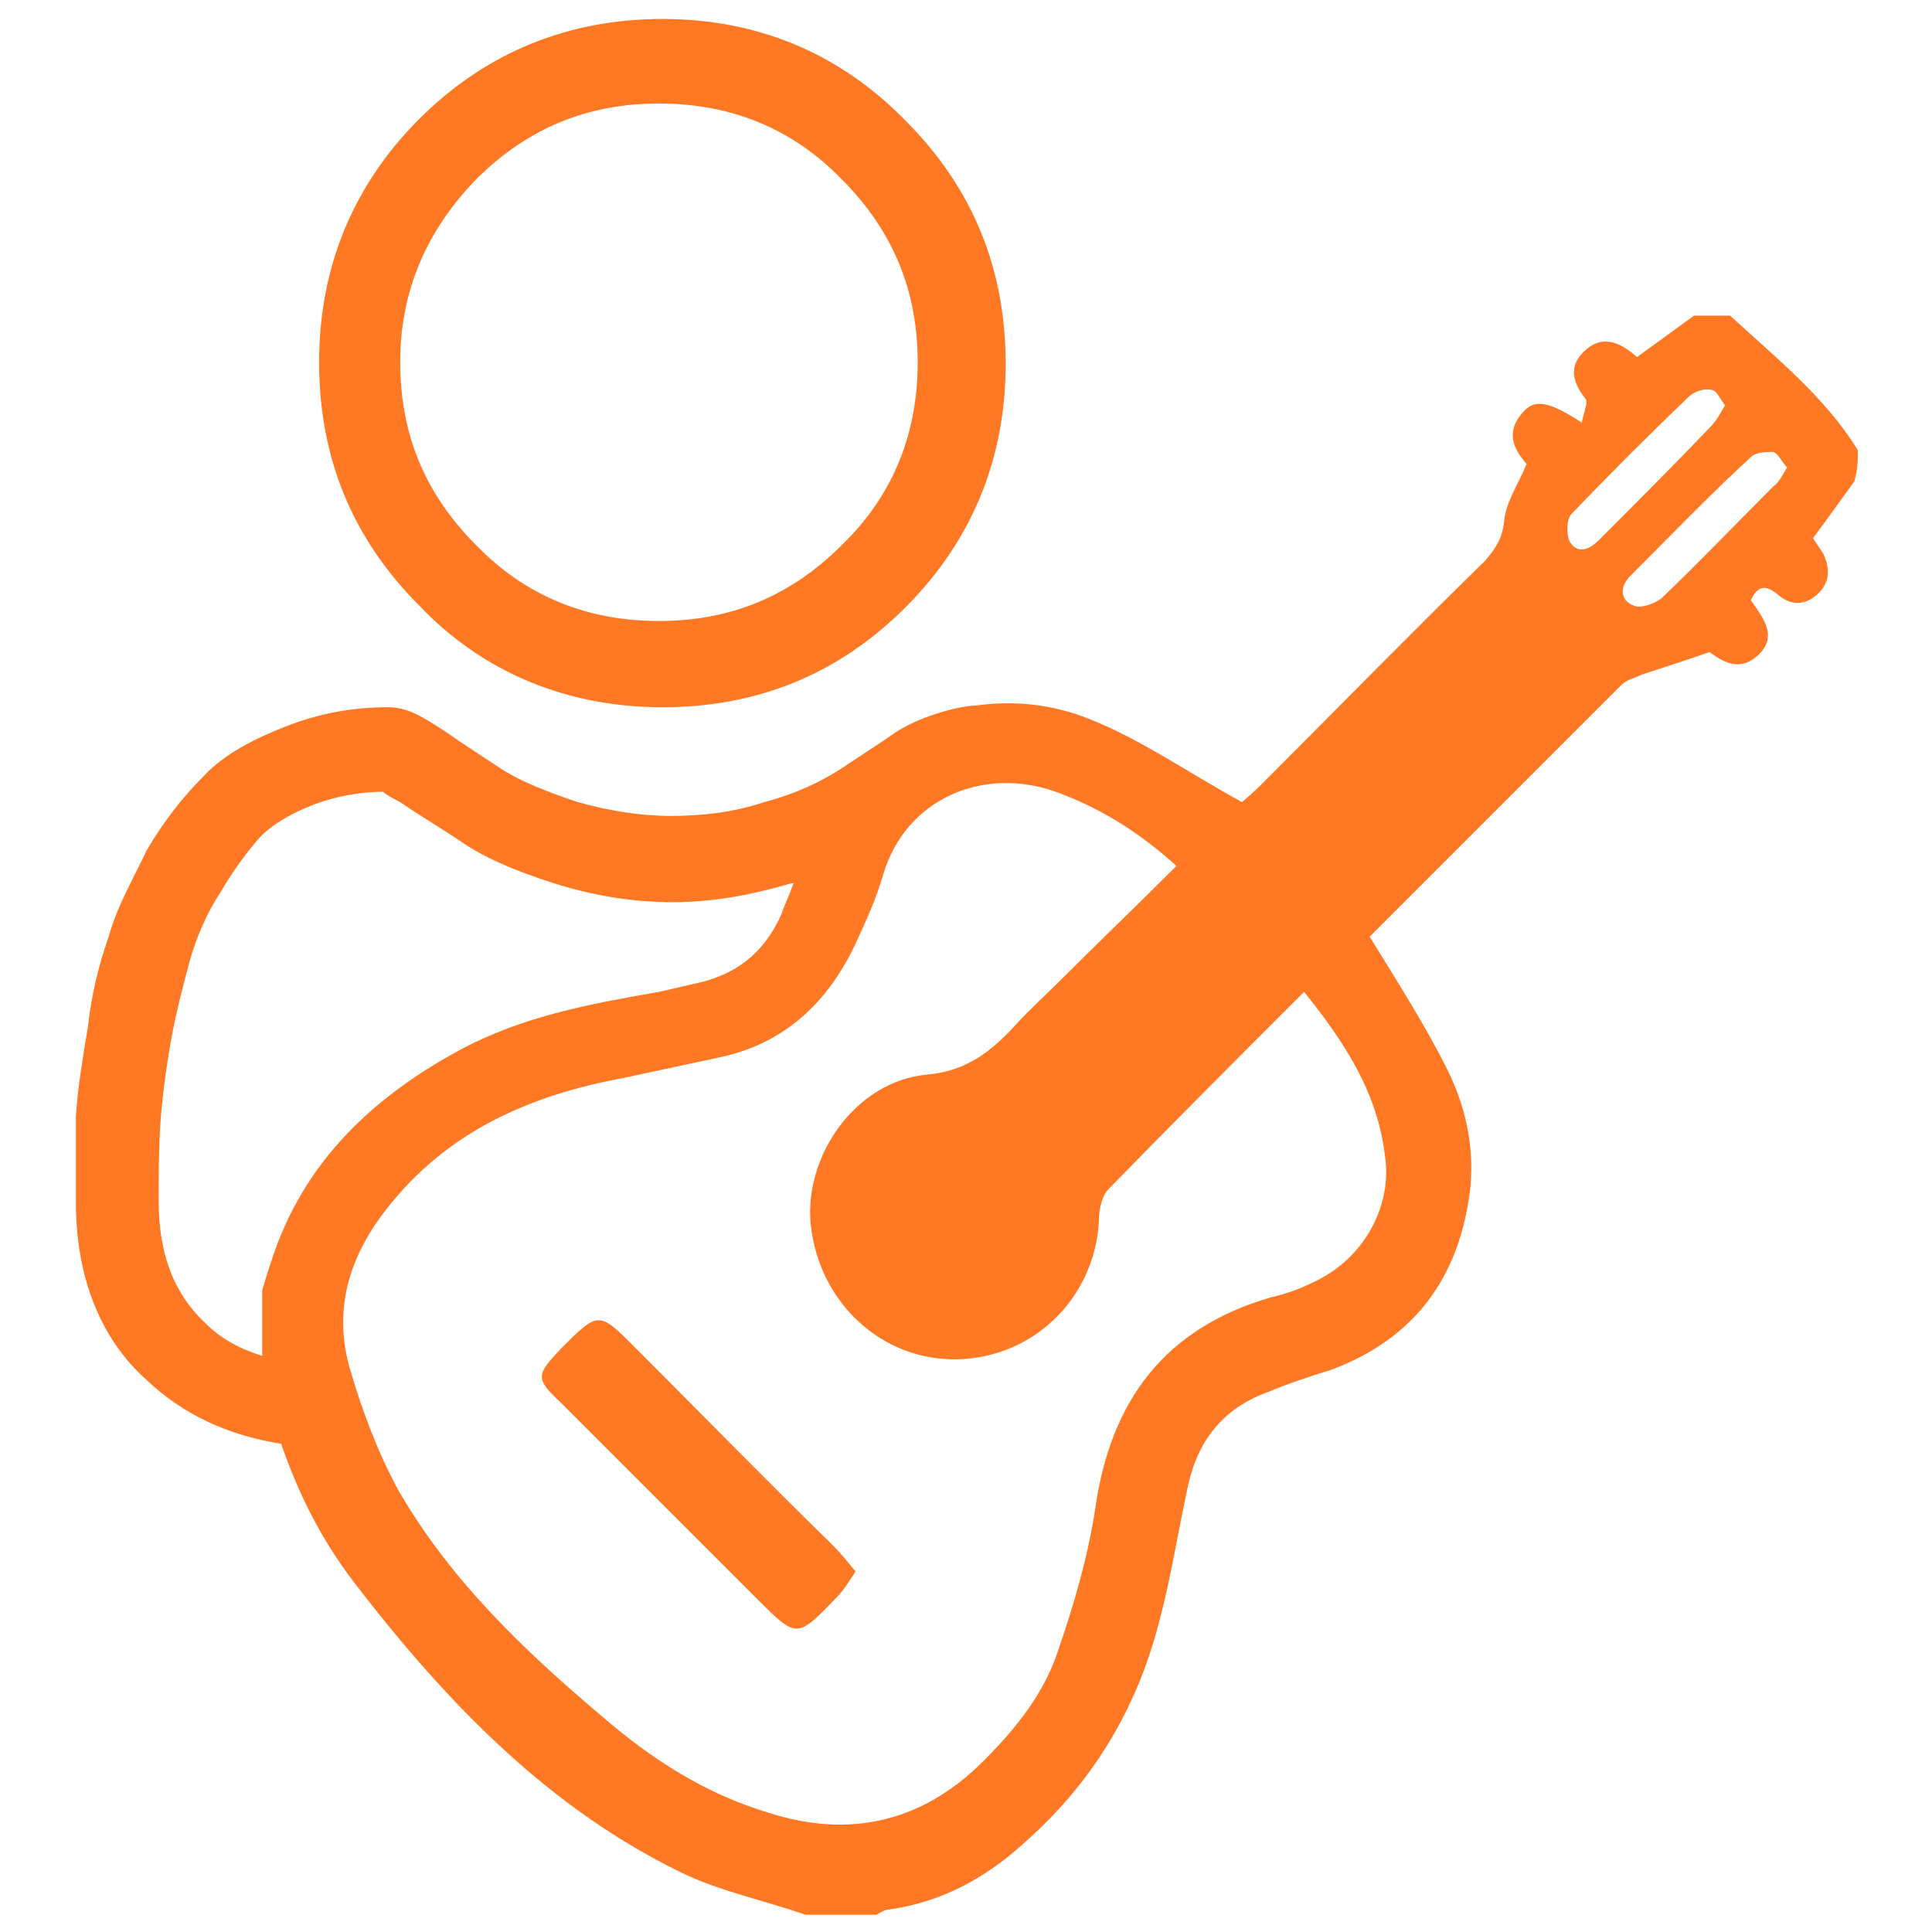
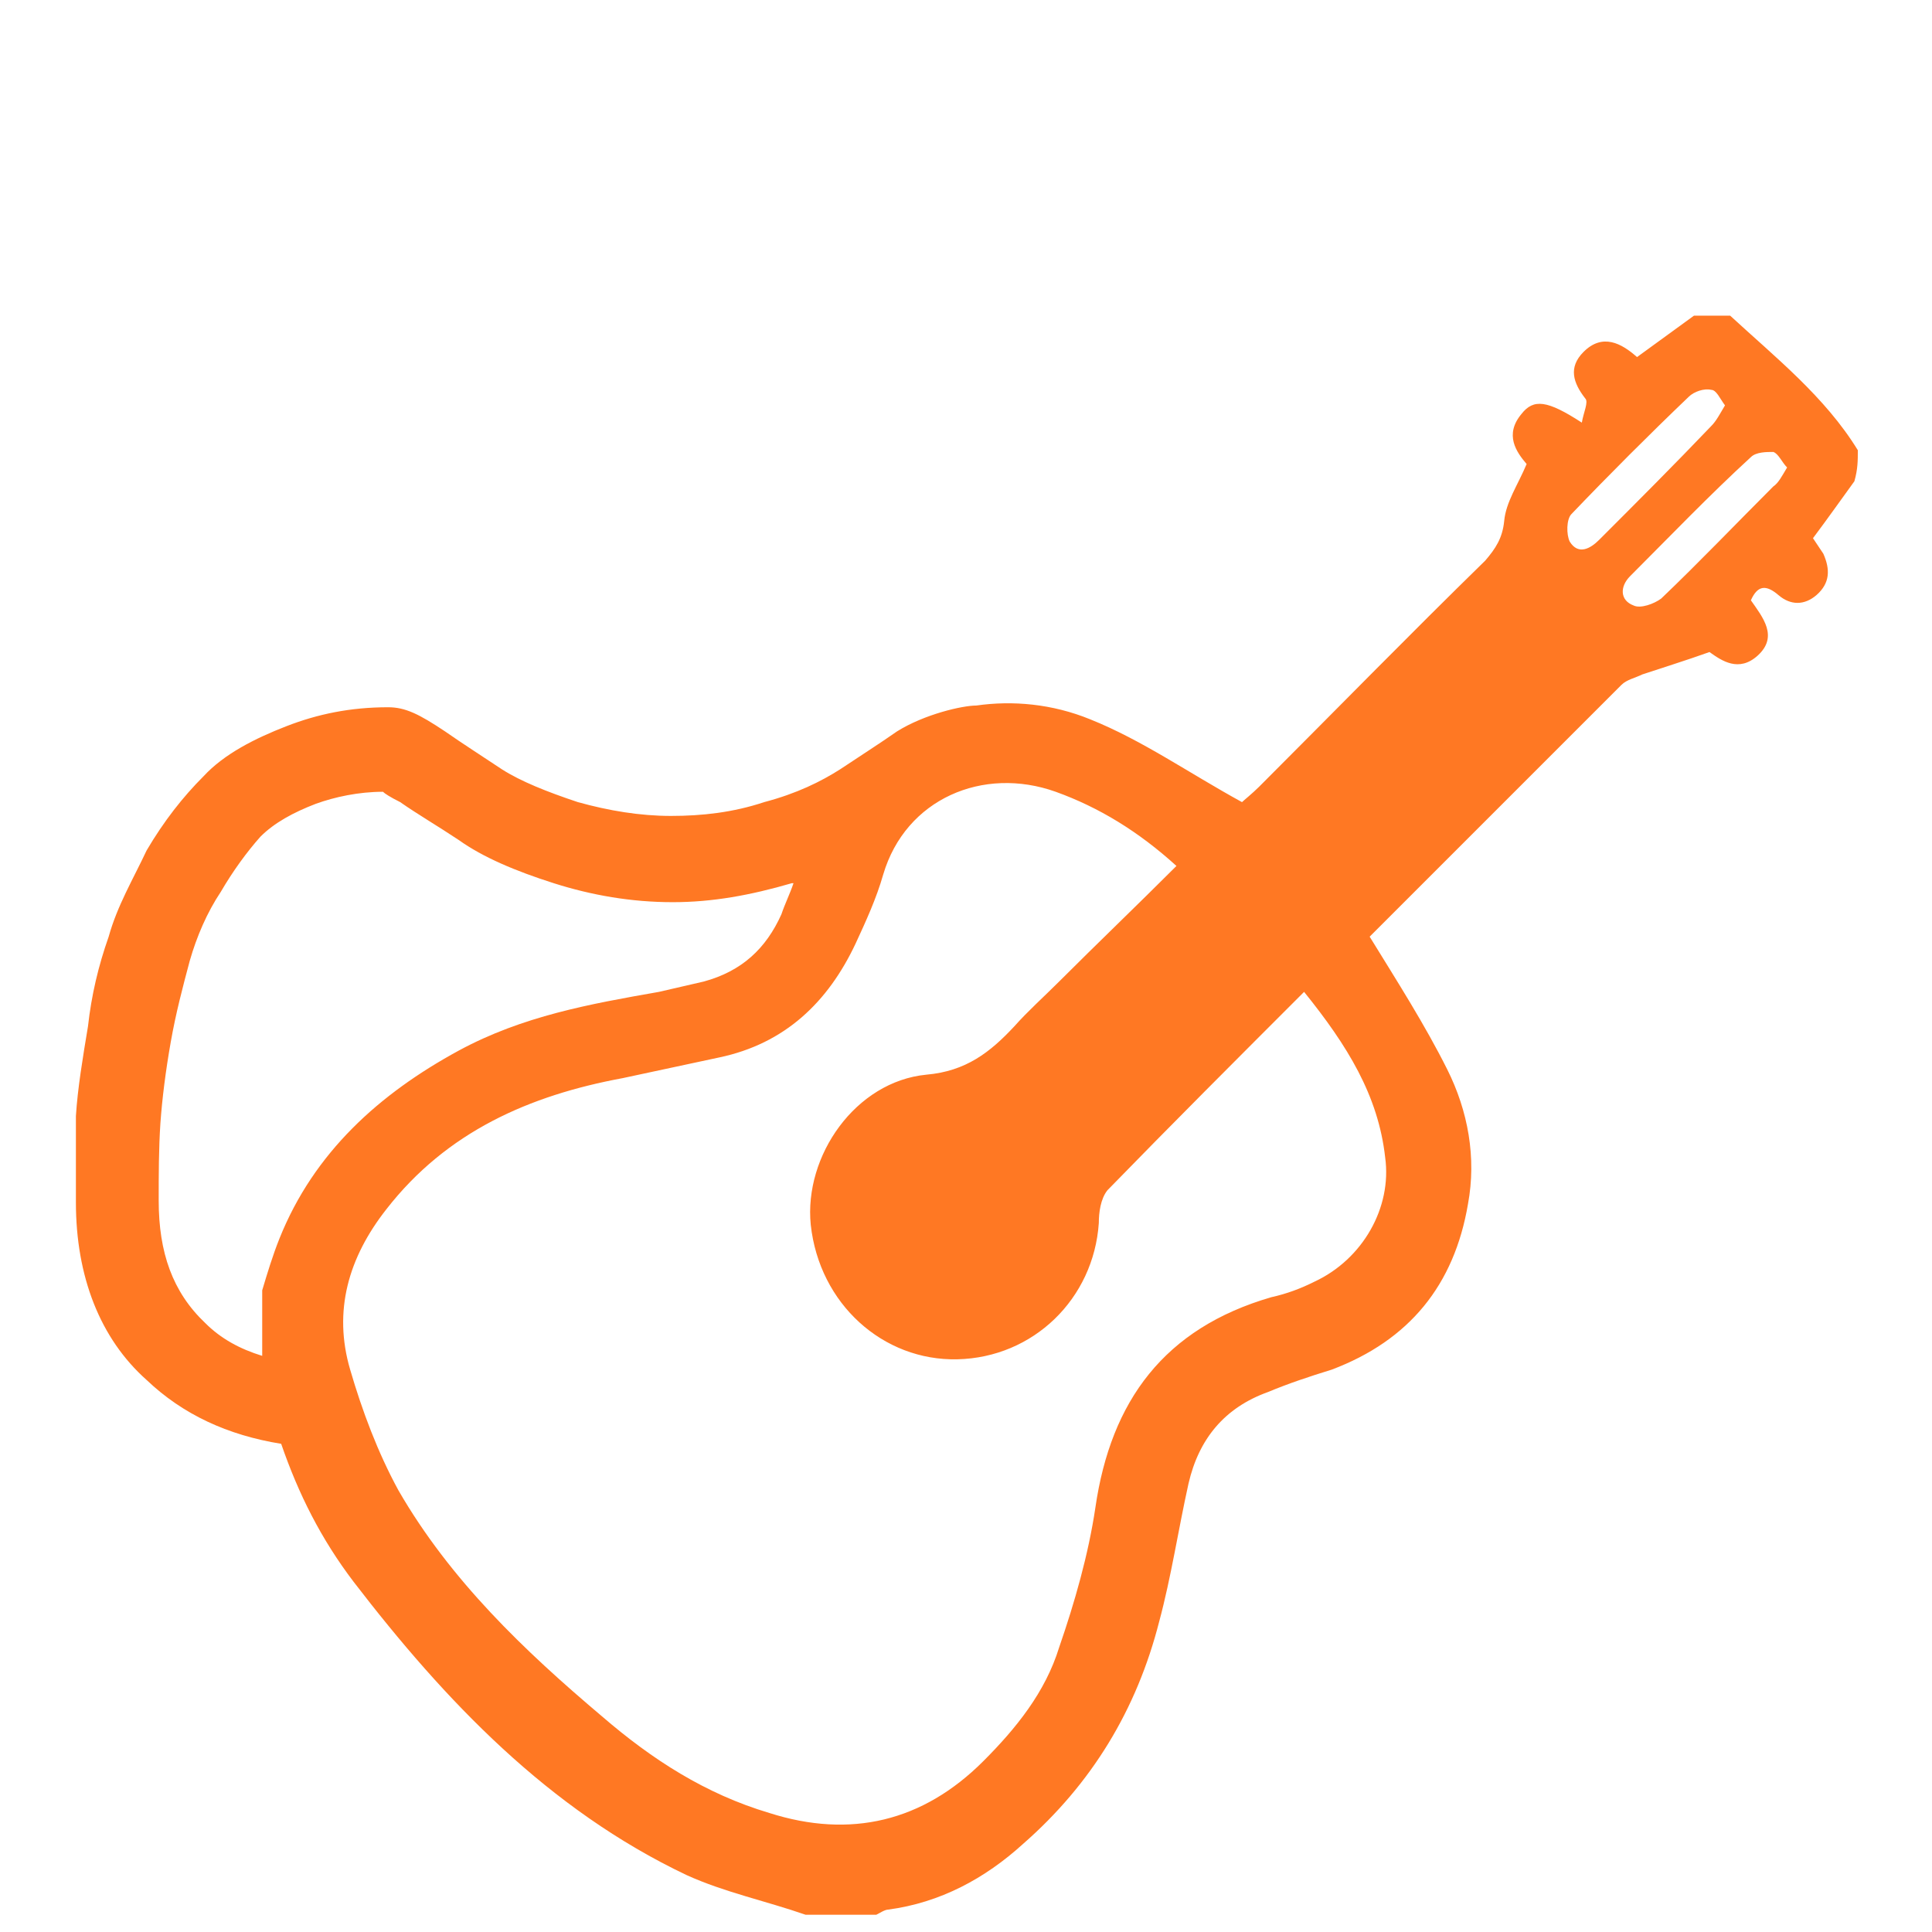
<svg xmlns="http://www.w3.org/2000/svg" version="1.1" id="Capa_1" x="0px" y="0px" viewBox="0 0 112 112" style="enable-background:new 0 0 112 112;" xml:space="preserve">
  <defs>
    <linearGradient id="linear" x1="0%" y1="0%" x2="100%" y2="0%">
      <stop offset="0%" stop-color="#05a" />
      <stop offset="50%" stop-color="#a55" />
      <stop offset="100%" stop-color="#0a5" />
    </linearGradient>
  </defs>
  <g>
-     <path fill="#ff7823" d="M38.4,41c5.5,0,10.2-1.9,14.1-5.8c3.9-3.9,5.8-8.7,5.8-14.1c0-5.5-1.9-10.2-5.8-14.1c-3.9-4-8.7-5.9-14.1-5.9   c-5.4,0-10.2,1.9-14.1,5.8c-3.9,3.9-5.8,8.7-5.8,14.1c0,5.5,1.9,10.2,5.8,14.1C28,39,32.9,41,38.4,41z M27.6,10.4   c3-3,6.5-4.4,10.6-4.4s7.7,1.4,10.6,4.4c3,3,4.4,6.5,4.4,10.6s-1.4,7.7-4.4,10.6c-3,3-6.5,4.4-10.6,4.4s-7.7-1.4-10.6-4.4   c-3-3-4.4-6.5-4.4-10.6S24.7,13.4,27.6,10.4z" />
    <path fill="#ff7823" d="M107.7,26.1c-1.9-3.1-4.8-5.4-7.4-7.8c-0.7,0-1.4,0-2.1,0c-1.1,0.8-2.2,1.6-3.3,2.4c-0.9-0.8-2-1.4-3.1-0.3   c-0.9,0.9-0.6,1.8,0.1,2.7c0.2,0.2-0.1,0.8-0.2,1.4c-2-1.3-2.8-1.4-3.5-0.5c-1,1.2-0.3,2.2,0.3,2.9c-0.5,1.2-1.2,2.2-1.3,3.3   c-0.1,1-0.5,1.6-1.1,2.3c-4.4,4.3-8.7,8.7-13.1,13.1c-0.4,0.4-0.9,0.8-1,0.9c-3.1-1.7-5.8-3.6-8.8-4.8c-2.2-0.9-4.5-1.1-6.6-0.8   l0,0c-0.8,0-3,0.5-4.6,1.5c-1,0.7-2.1,1.4-3.3,2.2c-1.1,0.7-2.5,1.4-4.4,1.9c-1.8,0.6-3.6,0.8-5.4,0.8c-1.8,0-3.6-0.3-5.4-0.8   c-1.8-0.6-3.3-1.2-4.4-1.9c-1.2-0.8-2.3-1.5-3.3-2.2c-1.5-1-2.3-1.4-3.3-1.4c-2.2,0-4.1,0.4-5.9,1.1S13,43.7,11.8,45   c-1.2,1.2-2.3,2.6-3.3,4.3c-0.8,1.7-1.7,3.2-2.2,5c-0.6,1.7-1,3.4-1.2,5.2c-0.3,1.8-0.6,3.6-0.7,5.2c0,1.7,0,3.3,0,5   c0,4.3,1.4,7.9,4.1,10.3c2.1,2,4.7,3.2,7.8,3.7c1,2.9,2.3,5.5,4.2,8c5.3,6.9,11.3,13.2,19.3,17c2.2,1,4.6,1.5,6.9,2.3   c1.4,0,2.7,0,4.1,0c0.2-0.1,0.5-0.3,0.7-0.3c3-0.4,5.6-1.8,7.8-3.8c4-3.5,6.6-7.8,7.9-12.9c0.7-2.6,1.1-5.3,1.7-8   c0.6-2.6,2.1-4.4,4.6-5.3c1.2-0.5,2.4-0.9,3.7-1.3c4.5-1.7,7.1-4.9,7.9-9.6c0.5-2.7,0-5.4-1.2-7.8c-1.3-2.6-2.9-5.1-4.5-7.7   c4.7-4.7,9.7-9.7,14.6-14.6c0.3-0.3,0.8-0.4,1.2-0.6c1.2-0.4,2.5-0.8,3.9-1.3c0.7,0.5,1.7,1.2,2.8,0.2c1.2-1.1,0.3-2.2-0.4-3.2   c0.4-0.9,0.9-0.9,1.6-0.3c0.7,0.6,1.5,0.6,2.2,0c0.8-0.7,0.8-1.5,0.4-2.4c-0.2-0.3-0.4-0.6-0.6-0.9c0.9-1.2,1.6-2.2,2.4-3.3   C107.7,27.2,107.7,26.7,107.7,26.1z M9.2,69.6c0-1.5,0-3,0.1-4.5c0.1-1.4,0.3-3,0.6-4.7s0.7-3.2,1.1-4.7c0.4-1.4,1-2.8,1.8-4   c0.7-1.2,1.5-2.3,2.3-3.2c0.8-0.8,1.9-1.4,3.2-1.9c1.1-0.4,2.5-0.7,3.9-0.7c0.1,0.1,0.4,0.3,1,0.6c1,0.7,2.2,1.4,3.4,2.2   c1.4,1,3.3,1.8,5.5,2.5c2.2,0.7,4.5,1.1,6.9,1.1c2.3,0,4.5-0.4,6.9-1.1c0,0,0.1,0,0.1,0c-0.2,0.6-0.5,1.2-0.7,1.8   c-0.9,2-2.3,3.3-4.5,3.9c-0.9,0.2-1.7,0.4-2.6,0.6c-4,0.7-7.9,1.4-11.6,3.4c-4.6,2.5-8.4,5.9-10.4,10.9c-0.4,1-0.7,2-1,3   c0,1.3,0,2.5,0,3.8c-1.3-0.4-2.4-1-3.3-1.9C10,74.9,9.2,72.6,9.2,69.6z M80.3,67.1c0.4,2.9-1.3,5.9-4.1,7.2   c-0.8,0.4-1.6,0.7-2.5,0.9c-6.2,1.8-9.3,6-10.2,12.2c-0.4,2.7-1.2,5.5-2.1,8.1c-0.8,2.6-2.5,4.7-4.4,6.6c-3.5,3.5-7.7,4.5-12.4,3   c-3.7-1.1-6.8-3.1-9.7-5.6c-4.5-3.8-8.8-7.9-11.8-13.1c-1.2-2.2-2.1-4.6-2.8-7c-1-3.4-0.1-6.5,2.1-9.3c3.5-4.5,8.3-6.6,13.7-7.6   c1.9-0.4,3.7-0.8,5.6-1.2c3.8-0.8,6.3-3.2,7.9-6.6c0.6-1.3,1.2-2.6,1.6-4c1.3-4.4,5.8-6.3,10-4.8c2.5,0.9,4.8,2.3,7,4.3   c-2.3,2.3-4.6,4.5-6.8,6.7c-0.9,0.9-1.8,1.7-2.6,2.6c-1.4,1.5-2.8,2.6-5.1,2.8c-4.1,0.4-7.1,4.7-6.7,8.7c0.5,4.6,4.2,7.9,8.5,7.8   c4.4-0.1,7.9-3.5,8.2-7.9c0-0.6,0.1-1.4,0.5-1.9c3.7-3.8,7.5-7.6,11.4-11.5C78.1,60.6,79.9,63.5,80.3,67.1z M92.7,31.3   c-0.5,0.5-1.2,0.9-1.7,0.1c-0.2-0.4-0.2-1.3,0.1-1.6c2.2-2.3,4.5-4.6,6.8-6.8c0.3-0.3,0.9-0.5,1.3-0.4c0.3,0,0.5,0.5,0.8,0.9   c-0.3,0.5-0.5,0.9-0.8,1.2C97.1,26.9,94.9,29.1,92.7,31.3z M102.8,28.2c-2.2,2.2-4.3,4.4-6.5,6.5c-0.4,0.3-1.2,0.6-1.6,0.4   c-0.8-0.3-0.8-1.1-0.2-1.7c2.3-2.3,4.6-4.7,7-6.9c0.3-0.3,0.9-0.3,1.3-0.3c0.3,0.1,0.5,0.6,0.8,0.9C103.3,27.6,103.1,28,102.8,28.2   z" />
-     <path fill="#ff7823" d="M36.8,78.1c-2.1-2.1-2.1-2.1-4.3,0.1c-1.4,1.5-1.5,1.7,0,3.1c3.8,3.8,7.6,7.6,11.4,11.4c2.3,2.3,2.3,2.3,4.6-0.1   c0.4-0.4,0.7-0.9,1.1-1.5c-0.5-0.6-0.9-1.1-1.3-1.5C44.5,85.9,40.7,82,36.8,78.1z" />
  </g>
</svg>